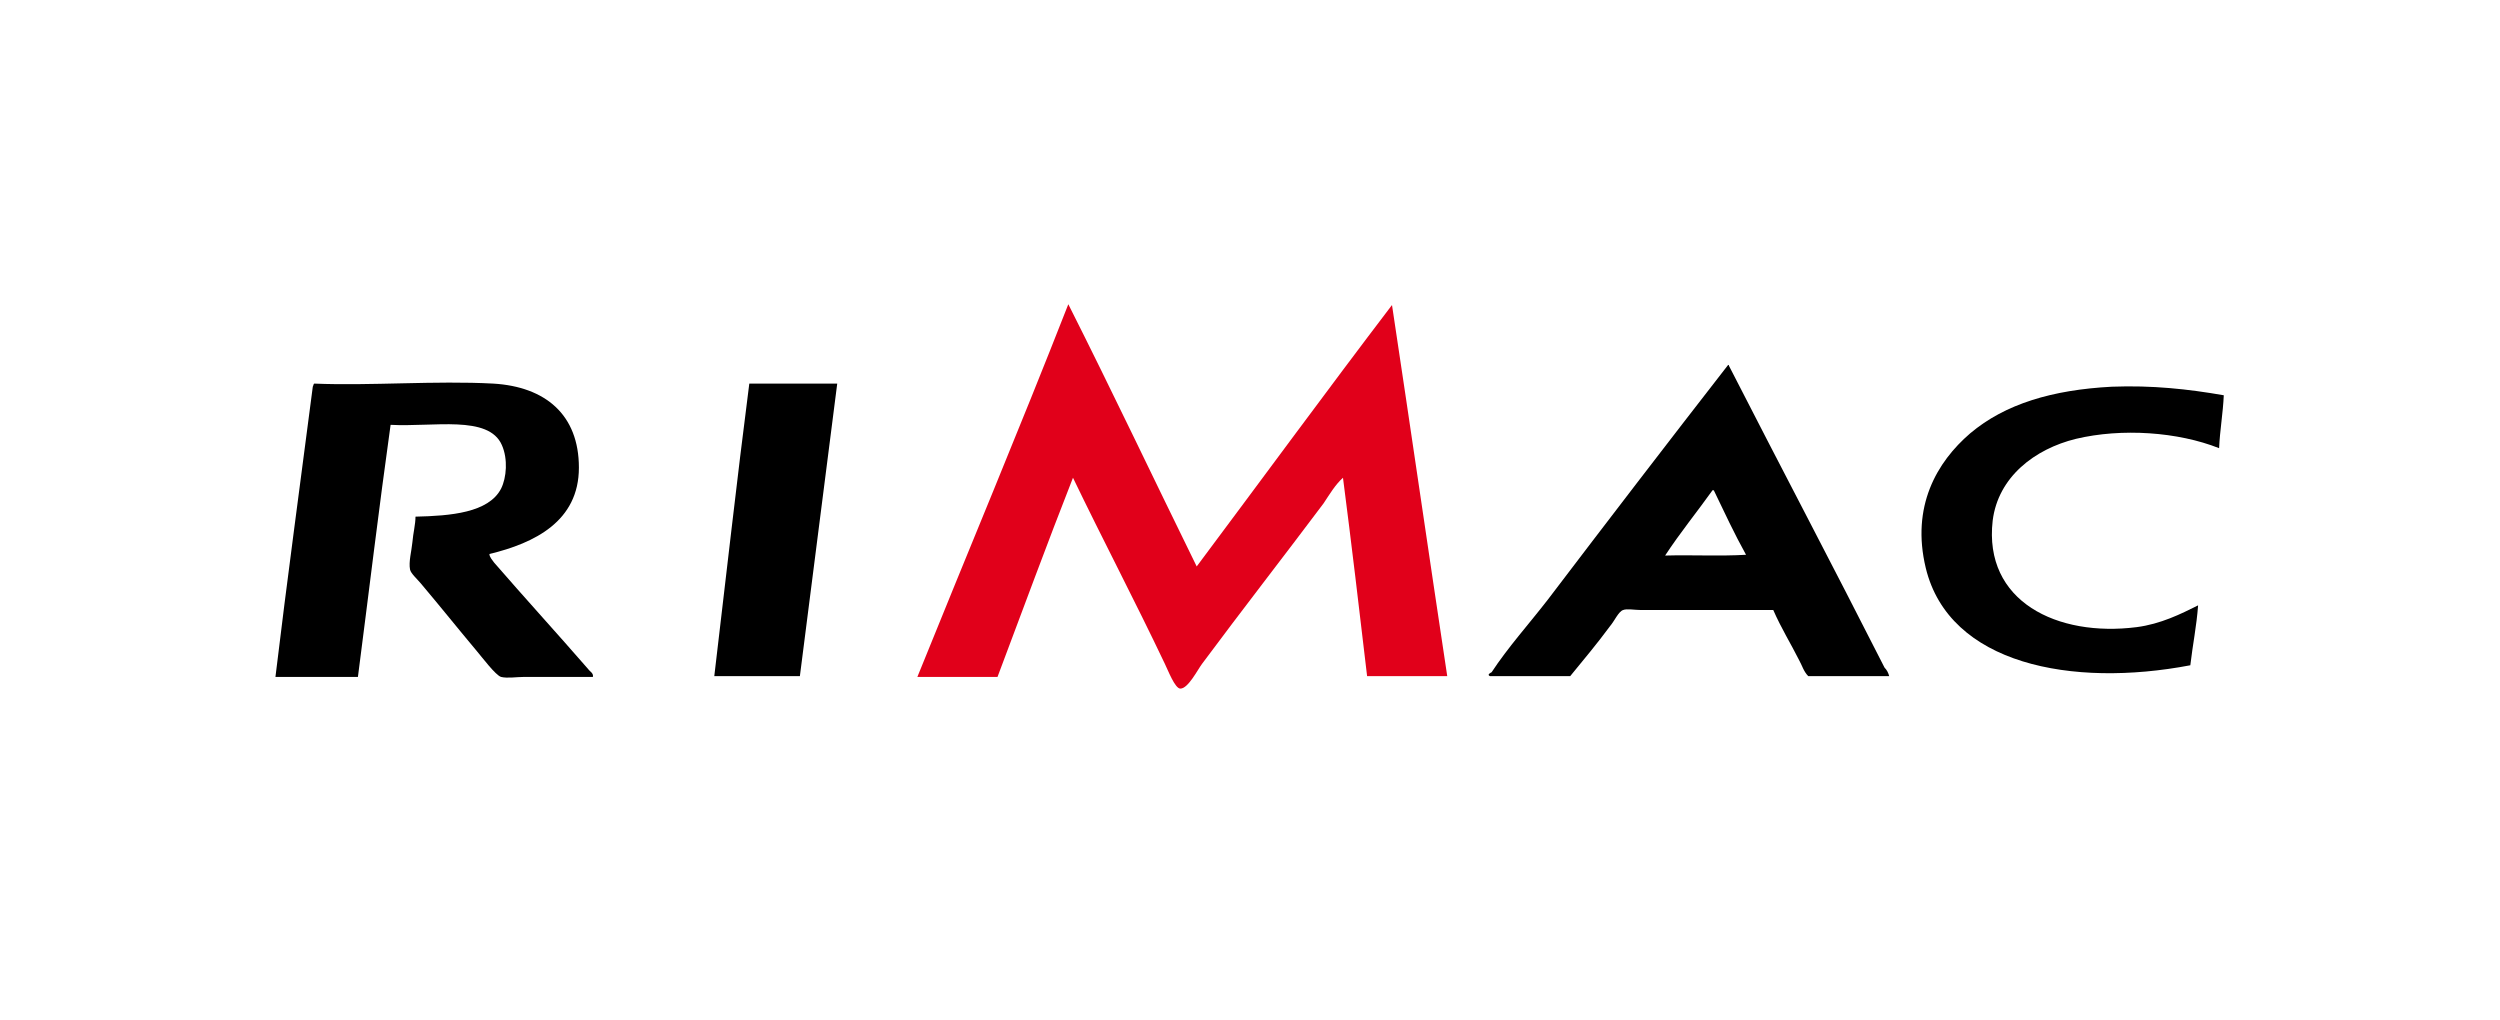
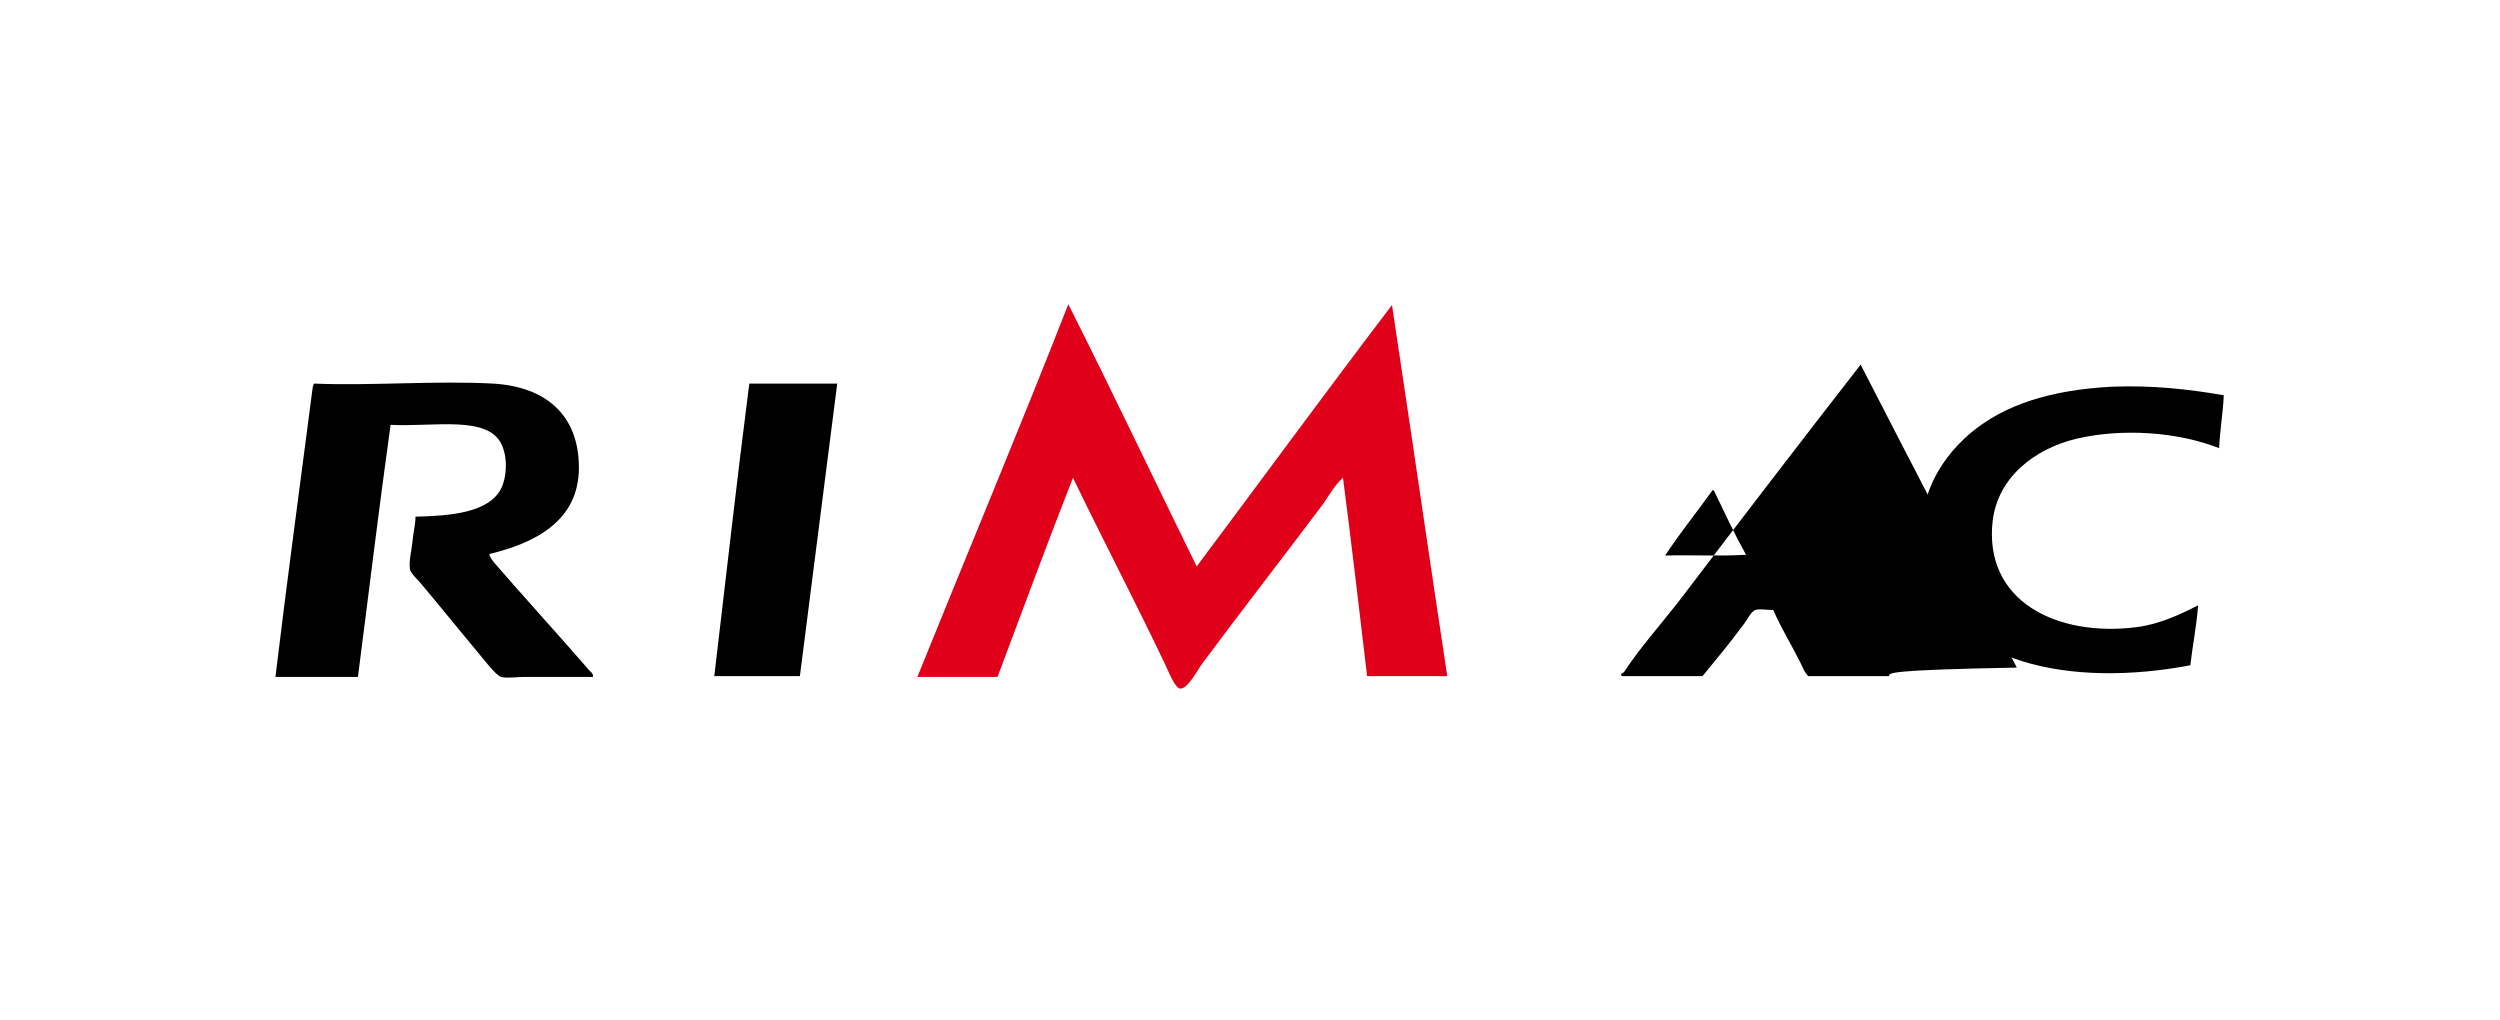
<svg xmlns="http://www.w3.org/2000/svg" xmlns:xlink="http://www.w3.org/1999/xlink" x="0px" y="0px" viewBox="0 0 321.3 131.1" style="enable-background:new 0 0 321.3 131.1;" xml:space="preserve">
  <style type="text/css">
	.st0{fill:#E74321;}
	.st1{fill:#221C40;}
	.st2{fill-rule:evenodd;clip-rule:evenodd;fill:#E40520;}
	.st3{clip-path:url(#SVGID_2_);}
	.st4{clip-path:url(#SVGID_4_);}
	.st5{fill:#FFFFFF;}
	.st6{clip-path:url(#SVGID_8_);fill:url(#SVGID_9_);}
	.st7{clip-path:url(#SVGID_11_);fill:url(#SVGID_12_);}
	.st8{clip-path:url(#SVGID_14_);fill:url(#SVGID_15_);}
	.st9{fill:#00A3D8;}
	.st10{fill-rule:evenodd;clip-rule:evenodd;fill:#E1001A;}
	.st11{fill-rule:evenodd;clip-rule:evenodd;}
</style>
  <g id="Capa_1">
    <image style="overflow:visible;" width="200" height="78" xlink:href="50C5E68F.html" transform="matrix(1 0 0 1 20.421 -108.053)">
	</image>
  </g>
  <g id="Capa_2">
    <g>
      <g>
        <path class="st0" d="M539.7,276.5c14.5,0.2,27.4-0.1,38.4-0.8l3.8-22.2c-60.6,9.7-115.3,9.8-164.3,0.3     c-17.3-3.3-32.9-7.7-46.9-13.2c-10.2-4-18-7.8-23.3-11.5c28.9,22,72.2,36.4,130.2,43.3C497.5,274.8,518.2,276.2,539.7,276.5z" />
      </g>
      <g>
        <path class="st1" d="M588.1,194.9c-0.5-2.1-2.1-3-4.6-3c-4.1,0-6.7,0-7.7,0.1c-2.7,0.1-4.8,0.5-6.4,1l-2.7,4.9l3.8-1.4     c2.9-0.9,5.3-1.2,7.3-1c2.2,0.2,3.4,0.9,3.5,2.1c0,1.2-1,2.4-3.1,3.4c-0.9,0.5-2.1,0.9-3.5,1.1c-1.7,0.2-3,0.4-3.9,0.5     c-3.4,0.5-6.2,1.7-8.4,3.6c-1.1,1-1.9,2.1-2.5,3.3c-0.6,1.4-0.9,2.7-0.5,3.8c0.7,2.9,4.3,4.1,10.7,3.6l3.3-3.8     c-1.1,0.4-2.3,0.5-3.5,0.5c-2.3,0.1-3.5-0.7-3.6-2.2c-0.1-1.6,0.7-2.8,2.2-3.7c0.8-0.4,2.4-1,4.8-1.7c2.2-0.7,4.2-1.2,5.9-1.7     l-2.1,5.6c-1.5,3.8-2.6,6-3.3,6.4h7.3c2.9-7.3,5-12.4,6.2-15.1C588.4,198.7,588.6,196.6,588.1,194.9z" />
        <path class="st1" d="M545.1,191.9h-7c0.5,16.4,0.9,24.5,1.1,24.3c0.1-0.1,1.4-0.2,3.9-0.1c1.2,0.1,2.5,0.1,3.7,0.1l19-24.3h-7     l-13.5,18.9V191.9z" />
        <path class="st1" d="M538.3,188.3l1.8-4.6h-7.3l-1.5,4.6H538.3z" />
        <path class="st1" d="M509,188.3l1.8-4.6h-7.3l-1.5,4.6H509z" />
        <path class="st1" d="M514.7,191.9H511l-2.1,5.1h3.6l-1.1,2.9c-0.8,2.3-1.5,4.1-2.2,5.6c-1.2,3.1-2,5-2.2,5.7     c-0.5,2.1-0.3,3.7,0.9,4.6c0.9,0.7,2.8,0.9,5.7,0.7c1.5-0.2,2.9-0.4,4.2-0.7l2.5-4.6c-1,0.4-2.3,0.8-3.9,1     c-1.1,0.2-1.7-0.6-1.8-2.2c-0.2-1.4,0.1-3.1,0.8-4.9c0.5-1.4,1.2-3.1,2.2-5.4l1.4-2.9h6.5l1.7-5h-6.5l2.2-5.4l-7,1.6L514.7,191.9     z" />
        <path class="st1" d="M495,194.4l0.3-1.7c-0.5-0.1-1.2-0.2-2.2-0.4c-1.7-0.2-3.5-0.3-5.3-0.3c-2.3,0-4.4,0.4-6.1,1.3     c-2.1,1-3.7,2.6-4.7,4.8c-0.8,1.7-0.6,3.5,0.6,5.3c0.6,0.9,2.1,2.4,4.4,4.4c1,0.9,1.1,2,0.5,3.3c-0.7,1.4-2,2.2-3.8,2.3     c-2,0.1-3.7-0.2-5.2-0.9l-1.8-1l-1.1,4.6l2.7,0.7c2,0.5,3.7,0.7,5.1,0.6c2.7-0.2,5-0.7,6.9-1.6c3-1.3,4.7-3.4,5-6.1     c0.3-2.2-0.8-4.3-3.1-6.2c-1.2-1-2-1.7-2.3-2c-0.7-0.8-0.8-1.6-0.6-2.5c0.4-1.8,2-2.7,4.7-2.7c2.4,0,4.1,0.5,5.1,1.6     C494.5,196.8,494.8,195.7,495,194.4z" />
        <path class="st1" d="M500.4,191.9c-0.2,1.3-1.4,4.9-3.4,10.8c-2.3,6.4-4.2,10.9-5.5,13.5h7.3l8.9-24.3H500.4z" />
        <path class="st1" d="M537,191.9h-7.3c-0.2,1.3-1.4,4.9-3.4,10.8c-2.3,6.4-4.2,10.9-5.5,13.5h7.3L537,191.9z" />
        <path class="st1" d="M463.2,191.9c-3.3,0-6.1,0.4-8.2,1.2c-2.8,1.1-5.4,3.1-7.6,6.1c-3.1,4.1-4.4,8-3.8,11.6     c0.7,4.3,4,6.4,9.9,6.4c5.9,0,10.6-2,14.2-5.9c3-3.3,4.6-6.9,4.7-10.9C472.6,194.7,469.5,191.9,463.2,191.9z M456.9,197.3     c1.3-0.6,2.8-0.9,4.6-0.9c1.6,0,2.8,0.4,3.5,1.2c0.7,0.9,1,2.4,0.9,4.4c-0.2,2.5-1.3,4.9-3.2,7.2c-2.3,2.6-4.9,3.9-7.9,3.9     c-2.9,0-4.4-1.5-4.7-4.3c-0.2-2.5,0.5-5,2.3-7.6C453.7,199.3,455.2,198,456.9,197.3z" />
        <path class="st1" d="M425.4,183.7c-0.2,1.4-2.2,7.3-6.1,17.5c-2,5.1-3.8,10.1-5.8,15h7.6c0-0.4,1.2-4,3.6-10.8     c2.7-7.7,4.4-13.1,5.1-16.4l7,0.1c1.8,0,2.9,0.4,3.4,1.2c0.3,0.7,0.3,1.7-0.3,3c-0.7,1.5-1.7,2.7-3.2,3.6     c-1.4,0.9-2.8,1.3-4.2,1.3h-3.8l-0.5,4.3l1.8,0.3c1.5,0.2,3,0.3,4.7,0.3c3.1,0,6.1-1.5,8.7-4.6c2.2-2.4,3.5-4.8,4.2-7.3     c0.5-1.9,0.2-3.6-1-5.2c-1.2-1.7-2.8-2.5-4.9-2.5H425.4z" />
        <path class="st1" d="M362.6,196c1.5-4.2,2.9-8.3,4.3-12.2h-7.7c-2.4,7.4-5.3,15-8.6,22.9c-1.6,3.9-3.1,7.2-4.2,9.6h23.8l2.2-4.9     h-15.7C357.5,209.6,359.5,204.5,362.6,196z" />
        <path class="st1" d="M390.6,191.9c-2.7,0.1-4.9,0.5-6.4,1l-2.7,4.9l3.8-1.4c3-0.9,5.4-1.2,7.3-1c2.3,0.2,3.4,0.9,3.4,2.1     c0.1,1.2-1,2.4-3,3.4c-1,0.5-2.1,0.9-3.6,1.1c-1.7,0.2-3,0.4-3.8,0.5c-3.4,0.5-6.2,1.7-8.5,3.6c-1.1,1-1.9,2.1-2.5,3.3     c-0.7,1.4-0.9,2.7-0.5,3.8c0.7,2.9,4.3,4.1,10.7,3.6l3.3-3.8c-1.2,0.4-2.3,0.5-3.5,0.5c-2.3,0.1-3.5-0.7-3.5-2.2     c-0.1-1.6,0.7-2.8,2.3-3.7c0.7-0.4,2.3-1,4.8-1.7c2.2-0.7,4.2-1.2,6-1.7l-2.1,5.6c-1.5,3.8-2.6,6-3.3,6.4h7.3     c3-7.3,5-12.4,6.2-15.1c1-2.4,1.2-4.5,0.8-6.2c-0.6-2.1-2.1-3-4.6-3C394.2,191.9,391.6,191.9,390.6,191.9z" />
        <path class="st1" d="M523.7,234.1c0.5-1.1,1.1-2.1,1.6-3.1c-1.5-0.2-3.3-0.3-5.3-0.3c-3.2-0.1-6.1,1.4-8.7,4.3     c-1.4,1.6-2,3.3-1.8,5c0.2,1.7,0.9,2.6,2.3,2.6c2.5,0,4.7-0.8,6.3-2.3c-1.2,2.5-2.2,4.1-3,4.7c-0.5,0.4-1.7,0.6-3.4,0.7     c-1.1,0-2.2-0.1-3.1-0.4l-1-0.4l-0.4,1.9l1,0.4c0.8,0.3,1.8,0.4,3,0.4c1.4,0,2.3-0.1,2.8-0.2c1-0.2,2-0.6,3-1.2     c1-0.6,1.9-1.8,2.7-3.4c0.8-2,1.3-3.3,1.6-4C521.8,237.9,522.5,236.3,523.7,234.1z M519,233c0.7,0,1.4,0,2,0.1     c-0.8,2.1-1.6,3.8-2.6,5.3c-0.8,1-1.8,1.6-3.4,1.7c-1.5,0.2-2.3-0.2-2.5-1.1c-0.3-0.8,0-1.7,0.7-2.8c0.6-1,1.5-1.8,2.5-2.5     C516.4,233.3,517.5,233,519,233z" />
        <path class="st1" d="M532.2,230.8h-3.8c-0.9,2.5-2,4.8-3.2,7c-0.9,1.6-1,2.9-0.4,3.7c0.5,0.9,1.6,1.2,3.3,1.2     c1.4,0,2.6-0.4,3.9-1.3c0.6-0.5,1.1-0.9,1.5-1.4l-0.9,2.3l3.4,0.1c0.2-1.9,0.5-3.5,0.9-4.8c0.2-0.8,0.9-2.2,2.1-4.2     c0.6-1,1.1-1.8,1.6-2.7h-3.4l-0.2,1c-0.3,0.9-0.7,2-1.5,3.4c-1.1,2.1-1.8,3.3-2,3.5c-0.9,1.1-2.1,1.7-3.4,1.7     c-1,0-1.6-0.4-1.8-1.1c-0.1-0.6,0-1.5,0.4-2.8c0.3-0.9,1-2.2,2-3.7C531.3,232.1,531.8,231.4,532.2,230.8z" />
        <path class="st1" d="M504.7,230.5c-3.3,0-5.7,1.3-7.6,4c-0.8,1.1-1.2,2.2-1.5,3.4c-0.2,1.2-0.1,2.1,0.3,2.8c0.5,1.1,1.6,1.7,3,2     c1,0.1,2.6,0.1,4.9-0.2l1.8-2.3c-0.9,0.2-1.9,0.3-2.9,0.4c-2,0.2-3.3,0-3.7-0.7c-0.5-0.6-0.5-1.4-0.3-2.3l0.5-1.2l9,0.1     c0.5-1,0.7-2,0.7-3C508.7,231.5,507.3,230.5,504.7,230.5z M501,233.8c1.2-0.9,2.4-1.4,3.4-1.4c1,0,1.6,0.4,1.7,1.4     c0.1,0.4,0,0.9-0.1,1.3l-6.4,0.1L501,233.8z" />
        <path class="st1" d="M495.8,229.7l1.1-2.7c-1.1-0.3-2.4-0.4-3.8-0.3c-2.7,0.1-4.7,1-5.7,2.7c-0.8,1.4-1.1,2.4-0.9,3.3     c0.2,0.7,1,1.6,2.2,2.5c1,0.8,1.5,1.7,1.5,2.7c0,1.2-1,2-3,2.3c-1.2,0.2-2.3,0.1-3.3-0.2l-1.1-0.6l-1.1,2.6l2.2,0.5     c1.7,0.3,3.2,0.3,4.4,0.1c1.5-0.3,2.6-0.9,3.5-1.8c0.9-0.9,1.5-2.1,1.6-3.4c0.2-0.9-0.5-2-2-3.4c-1.4-1.2-1.9-2.3-1.6-3.3     c0.4-1.1,1.4-1.7,3-1.8C494.2,229,495.2,229.2,495.8,229.7z" />
        <path class="st1" d="M572.4,232.7c1,0.1,1.7,0.4,2.3,0.8l1-2.3c-1-0.3-2.2-0.5-3.4-0.5c-2.5-0.1-4.2,0.6-5,2.1     c-0.6,1.1-0.8,2-0.5,2.7c0.2,0.4,0.7,1,1.4,1.7c0.8,0.8,1.2,1.4,1.1,2c-0.1,0.8-0.8,1.3-2.4,1.6c-1,0.2-1.9,0.1-2.7-0.3l-0.9-0.5     l-0.9,2.2l1.9,0.3c1.4,0.2,2.7,0.2,3.7,0c1.2-0.3,2.2-0.7,2.9-1.4c0.8-0.6,1.2-1.5,1.4-2.6c0.1-0.8-0.3-1.6-1.2-2.5     c-0.9-0.9-1.2-1.6-0.9-2.4C570.3,232.9,571.1,232.5,572.4,232.7z" />
        <path class="st1" d="M546.9,230.8h-3.2c-0.1,1.1-0.5,2.4-1.4,3.9c-0.4,0.8-1.1,2.1-2,3.8c-0.9,1.9-1.5,3.1-1.8,3.6h3.8     c0.2-1.2,0.4-2.3,0.7-3.1c0.3-0.9,0.8-1.8,1.4-2.8c0.8-1.4,1.6-2.2,2.3-2.5c0.6-0.3,1.5-0.4,2.4-0.3c0.5,0.1,0.9,0.2,1.2,0.3l1-3     c-0.5,0-1.2,0.1-2,0.3c-1.5,0.3-2.6,1-3.4,2L546.9,230.8z" />
        <path class="st1" d="M555.1,231.2c-1.1,0.5-2.2,1.4-3.6,2.7c-1.7,1.7-2.5,3.6-2.2,5.6c0.3,2.1,1.6,3.2,4.1,3.2     c1.9,0,3.5-0.4,4.9-1.2c1.2-0.8,2.4-2,3.6-3.8c1.1-1.7,1.4-3.4,0.9-4.8c-0.6-1.5-1.8-2.2-3.6-2.2     C557.4,230.7,556.1,230.9,555.1,231.2z M553.8,234.8c0.9-0.9,1.7-1.6,2.4-1.8c0.5-0.2,1.3-0.3,2.4-0.3c0.8,0,1.1,0.5,1.3,1.5     c0.2,1,0,2-0.5,2.9c-1.4,2.4-3,3.6-5,3.6c-1.5,0-2.2-0.8-2.1-2.2C552.3,237.2,552.8,236,553.8,234.8z" />
      </g>
    </g>
    <g>
      <path class="st2" d="M-267.9,39.4c14.6,0,26.5,11.9,26.5,26.5c0,14.6-11.9,26.5-26.5,26.5c-14.6,0-26.5-11.9-26.5-26.5    C-294.4,51.3-282.6,39.4-267.9,39.4L-267.9,39.4z M-267.9,42c-13.2,0-24,10.7-24,24c0,13.2,10.7,24,24,24c13.2,0,24-10.7,24-24    C-243.9,52.7-254.7,42-267.9,42z" />
      <path class="st2" d="M-266.6,71.1v8.1h-2.6v-8.1c-1.2,0-2.9,0-3.5,0l-8.6,0c-0.7,0-1.5-0.1-2.2-0.5c-1.3-0.8-2-2.2-2-3.6    c0-0.2,0-0.4,0-0.5c0.3-1.7,0.9-3.4,1.8-5c0.9-1.6,2.1-3,3.4-4.1c0.9-0.7,2.2-1,3.3-0.8c0.3-1.1,1.1-2,2.1-2.5    c0.2-0.1,0.4-0.2,0.5-0.2c2-0.7,4.1-1.1,6.3-1.1c2.2,0,4.3,0.4,6.3,1.1c1.1,0.5,2.1,1.5,2.6,2.7c1.1-0.3,2.3,0,3.2,0.7    c1.3,1.1,2.7,2.7,3.6,4.3c0.9,1.6,1.5,3.3,1.8,5c0,0.1,0,0.3,0,0.5c0.1,1.4-0.6,2.8-2,3.6c-0.7,0.4-1.4,0.6-2.2,0.5l-8.6,0    C-263.8,71.1-265.4,71.1-266.6,71.1L-266.6,71.1z M-257.4,59.3c-0.4-0.3-1-0.4-1.5-0.1c-0.2,0.1-0.4,0.4-0.5,0.6l-4.4,7.6    c-0.1,0.2-0.1,0.5,0,0.7c0.1,0.2,0.4,0.3,0.6,0.3l8.8,0c0.3,0,0.5,0,0.8-0.2c0.5-0.3,0.7-0.8,0.7-1.3c0,0,0-0.1,0-0.1    c-0.3-1.4-0.8-2.8-1.5-4.2C-255.3,61.4-256.3,60.3-257.4,59.3C-257.4,59.3-257.4,59.3-257.4,59.3L-257.4,59.3z M-278.4,59.3    C-278.4,59.3-278.4,59.3-278.4,59.3c-1.2,1-2.1,2.1-2.9,3.4c-0.8,1.3-1.3,2.7-1.5,4.2c0,0.1,0,0.1,0,0.1c0,0.5,0.2,1,0.7,1.3    c0.2,0.1,0.5,0.2,0.8,0.2l8.8,0c0.2,0,0.5-0.1,0.6-0.3c0.1-0.2,0.1-0.5,0-0.7l-4.4-7.6c-0.1-0.2-0.3-0.5-0.5-0.6    C-277.4,58.9-278,59-278.4,59.3L-278.4,59.3z M-262.5,56.2C-262.5,56.2-262.5,56.2-262.5,56.2c-1.7-0.6-3.6-1-5.5-1    c-1.9,0-3.7,0.3-5.4,0.9c-0.1,0-0.1,0-0.1,0.1c-0.6,0.3-0.9,0.8-0.9,1.5c0,0.3,0.1,0.7,0.3,0.9l5.4,9.3c0.1,0.3,0.4,0.5,0.7,0.5    c0.3,0,0.6-0.2,0.7-0.4l5.4-9.3c0.2-0.3,0.3-0.6,0.3-1C-261.5,57.1-261.9,56.5-262.5,56.2z" />
      <polygon class="st2" points="-218.4,52.1 -211.9,65.3 -205.4,52.1 -195.6,52.1 -195.6,78.6 -205.4,78.6 -205.4,65.3 -211.9,78.6     -218.4,65.3 -218.4,78.6 -228.2,78.6 -228.2,52.1   " />
      <path class="st2" d="M-176.2,56l-4,13.8h7.9L-176.2,56L-176.2,56z M-192.5,78.6l7.6-26.5h17.3l7.6,26.5h-9.8l-1.2-4.4h-10.4    l-1.2,4.4H-192.5z" />
      <path class="st2" d="M-144.8,55.1c2.2,0,4.4,1.2,4.4,3.6c0,2.4-1.9,4.3-4.4,4.3h-2.1v-7.9H-144.8L-144.8,55.1z M-138.5,52.1h-18.3    v26.5h9.8v-11h8.5c4.3,0,7.7-3.5,7.7-7.7C-130.8,55.5-134.3,52.1-138.5,52.1z" />
      <polygon class="st2" points="-127.4,52.1 -101.4,52.1 -101.4,56.4 -117.6,56.4 -117.6,63.1 -101.4,63.1 -101.4,67.5 -117.6,67.5     -117.6,78.6 -127.4,78.6   " />
      <polygon class="st2" points="-58.5,74.2 -42.2,74.2 -42.2,78.6 -68.3,78.6 -68.3,52.1 -42.2,52.1 -42.2,56.4 -58.5,56.4     -58.5,63.1 -42.2,63.1 -42.2,67.5 -58.5,67.5   " />
      <path class="st2" d="M-85.9,55.1c2.2,0,4.4,1.2,4.4,3.6c0,2.4-1.9,4.3-4.4,4.3H-88v-7.9H-85.9L-85.9,55.1z M-71.9,71.7v0.2    C-71.9,71.9-71.9,71.8-71.9,71.7L-71.9,71.7z M-71.9,71.9c0-0.1,0-0.1,0-0.2c-0.1-3.6-3-6.4-6.6-6.4c3.7,0,6.6-3,6.6-6.6    c0-3.7-3-6.6-6.6-6.6h-8.5H-98v13.3v13.3l10,0v-11h2.1c2.4,0,4.4,1.9,4.4,4.3c0,0.1,0,0.1,0,0.2v6.4h3h6.6V71.9z" />
    </g>
  </g>
  <g id="Capa_3">
    <g>
      <g>
        <defs>
          <path id="SVGID_1_" d="M320.2-95.6c-0.1,0.1-0.2,0.1-0.2,0.2c-0.1,0.1-0.2,0.1-0.2,0.2h0c-3.4,2.7-5.6,6.7-5.6,11.2      c0,4.3,2,8.1,5.1,10.8h0c3.3,2.9,7.3,5,11.7,6c-2.1-0.7-3.6-2.6-3.8-4.8l0,0c-0.2-1.3-0.3-2.5-0.3-3.8c0-6,1.9-11.8,5.6-16.6      l0,0c0,0,0,0,0-0.1c0,0,0,0,0.1-0.1l0.1-0.1v0c2.9-3.6,7.1-5.7,11.8-5.7c2.8,0,5.4,0.8,7.7,2.1c-4.4-3-9.7-4.8-15.5-4.8      C330.5-101.1,324.8-99,320.2-95.6" />
        </defs>
        <clipPath id="SVGID_2_">
          <use xlink:href="#SVGID_1_" style="overflow:visible;" />
        </clipPath>
        <g class="st3">
          <g>
            <defs>
              <rect id="SVGID_3_" x="314.2" y="-101.1" width="38" height="33.9" />
            </defs>
            <clipPath id="SVGID_4_">
              <use xlink:href="#SVGID_3_" style="overflow:visible;" />
            </clipPath>
            <g class="st4">
              <defs>
                <rect id="SVGID_5_" x="314.2" y="-101.1" width="38" height="33.9" />
              </defs>
              <clipPath id="SVGID_6_">
                <use xlink:href="#SVGID_5_" style="overflow:visible;" />
              </clipPath>
              <g style="clip-path:url(#SVGID_6_);">
                <image style="overflow:visible;" width="159" height="142" xlink:href="50C5E68D.html" transform="matrix(0.24 0 0 0.24 314.088 -101.24)">
							</image>
              </g>
            </g>
          </g>
        </g>
      </g>
      <g>
        <path class="st5" d="M344.5-98.5c-4.6,0-8.9,2.1-11.8,5.7v0l-0.1,0.1c0,0,0,0-0.1,0.1c0,0,0,0,0,0.1l0,0     c-3.6,4.8-5.6,10.6-5.6,16.6c0,1.2,0.1,2.5,0.3,3.8l0,0c0.2,2.5,2,4.5,4.4,5l0,0c1.9,0.4,3.7,0.6,5.6,0.6c5.1,0,10-1.4,14.3-4     l0,0c4.8-2.6,7.8-7.6,7.8-13.1C359.5-91.8,352.8-98.5,344.5-98.5" />
      </g>
      <g>
        <defs>
          <path id="SVGID_7_" d="M352.2-96.3C352.2-96.3,352.2-96.3,352.2-96.3C352.2-96.3,352.2-96.3,352.2-96.3 M332.8-92.7L332.8-92.7      c0,0-0.8,1-0.8,1.1c2.4-2.6,6.3-3.7,9.8-3.7c6.9,0,14.6,6,14.6,14.7c0,2.7-0.5,7.5-4.6,10.2c4.9-2.6,7.7-7.9,7.7-13      c0-5.4-2.9-10.2-7.2-12.8c0,0,0,0,0,0c-2.2-1.4-4.9-2.1-7.7-2.1C339.9-98.5,335.6-96.4,332.8-92.7" />
        </defs>
        <clipPath id="SVGID_8_">
          <use xlink:href="#SVGID_7_" style="overflow:visible;" />
        </clipPath>
        <radialGradient id="SVGID_9_" cx="-92.884" cy="467.755" r="0.79" gradientTransform="matrix(18.761 0 0 -18.761 2088.55 8690.005)" gradientUnits="userSpaceOnUse">
          <stop offset="0" style="stop-color:#F36C21" />
          <stop offset="0.681" style="stop-color:#F36C21" />
          <stop offset="0.734" style="stop-color:#EF6A20" />
          <stop offset="0.788" style="stop-color:#E2641D" />
          <stop offset="0.844" style="stop-color:#CD5918" />
          <stop offset="0.9" style="stop-color:#B04B11" />
          <stop offset="0.957" style="stop-color:#8B3808" />
          <stop offset="1" style="stop-color:#692700" />
        </radialGradient>
        <rect x="332" y="-98.5" class="st6" width="27.5" height="28" />
      </g>
      <g>
        <defs>
          <path id="SVGID_10_" d="M319.9-95.3C319.9-95.3,320-95.4,319.9-95.3C320-95.4,320-95.4,319.9-95.3c0.1-0.1,0.1-0.1,0.1-0.1v0      C320-95.4,319.9-95.3,319.9-95.3" />
        </defs>
        <clipPath id="SVGID_11_">
          <use xlink:href="#SVGID_10_" style="overflow:visible;" />
        </clipPath>
        <radialGradient id="SVGID_12_" cx="-97.99" cy="473.05" r="0.746" gradientTransform="matrix(48.192 0 0 -48.192 5065.2 22715.174)" gradientUnits="userSpaceOnUse">
          <stop offset="0" style="stop-color:#088AC4" />
          <stop offset="0.456" style="stop-color:#088AC4" />
          <stop offset="0.539" style="stop-color:#0885BE" />
          <stop offset="0.653" style="stop-color:#0778AC" />
          <stop offset="0.784" style="stop-color:#076390" />
          <stop offset="0.926" style="stop-color:#064568" />
          <stop offset="1" style="stop-color:#053451" />
        </radialGradient>
-         <rect x="319.9" y="-95.4" class="st7" width="0.1" height="0.1" />
      </g>
      <g>
        <defs>
          <path id="SVGID_13_" d="M319.8-95.2c-6.4,5-10.5,12.9-10.5,21.6c0,15.2,12.3,27.5,27.5,27.5c15.2,0,27.5-12.3,27.5-27.5      c0-8.3-3.6-15.7-9.4-20.7c2.8,2.7,4.6,6.5,4.6,10.7c0,0.3,0,0.7,0,1c0,0.1,0,0.2,0,0.3c0,0.2,0,0.4-0.1,0.6c0,0.1,0,0.3-0.1,0.4      c0,0.2-0.1,0.4-0.1,0.6c0,0.1-0.1,0.3-0.1,0.4c0,0.2-0.1,0.4-0.1,0.5c0,0.1-0.1,0.3-0.1,0.4c-0.1,0.2-0.1,0.3-0.2,0.5      c0,0.1-0.1,0.3-0.1,0.4c-0.1,0.2-0.1,0.3-0.2,0.5c-0.1,0.1-0.1,0.3-0.2,0.4c-0.1,0.2-0.1,0.3-0.2,0.5c-0.1,0.1-0.1,0.3-0.2,0.4      c-0.1,0.1-0.2,0.3-0.2,0.4c-0.1,0.1-0.2,0.3-0.2,0.4c-0.1,0.1-0.2,0.3-0.3,0.4c-0.1,0.1-0.2,0.3-0.3,0.4      c-0.1,0.1-0.2,0.3-0.3,0.4c-0.1,0.1-0.2,0.2-0.3,0.4c-0.1,0.1-0.2,0.2-0.3,0.4c-0.1,0.1-0.2,0.2-0.3,0.4      c-0.1,0.1-0.2,0.2-0.3,0.3c-0.1,0.1-0.2,0.2-0.3,0.3c-0.1,0.1-0.2,0.2-0.4,0.3c-0.1,0.1-0.2,0.2-0.4,0.3      c-0.1,0.1-0.3,0.2-0.4,0.3c-0.1,0.1-0.2,0.2-0.4,0.3c-0.3,0.2-0.5,0.4-0.8,0.5c-0.3,0.2-0.6,0.4-0.9,0.5l0,0      c-4.3,2.6-9.3,4-14.3,4c-1.9,0-3.8-0.2-5.6-0.6l0,0c-0.2,0-0.4-0.1-0.6-0.2c0,0,0,0,0,0c-0.3-0.1-0.6-0.1-0.8-0.2      c-0.1,0-0.2-0.1-0.3-0.1c-0.2-0.1-0.5-0.1-0.7-0.2c-0.1,0-0.3-0.1-0.4-0.1c-0.2-0.1-0.4-0.1-0.7-0.2c-0.1,0-0.2-0.1-0.3-0.1      c-0.3-0.1-0.6-0.2-0.9-0.3c-0.1-0.1-0.3-0.1-0.4-0.2c-0.2-0.1-0.4-0.2-0.6-0.2c-0.1-0.1-0.3-0.1-0.4-0.2      c-0.2-0.1-0.5-0.2-0.7-0.3c-0.2-0.1-0.3-0.2-0.5-0.2c-0.2-0.1-0.4-0.2-0.5-0.3c-0.1-0.1-0.3-0.2-0.4-0.2      c-0.2-0.1-0.3-0.2-0.5-0.3c-0.1-0.1-0.3-0.2-0.4-0.2c-0.2-0.2-0.5-0.3-0.7-0.5c-0.1-0.1-0.3-0.2-0.4-0.3      c-0.1-0.1-0.3-0.2-0.4-0.3c-0.1-0.1-0.3-0.2-0.4-0.3c-0.2-0.1-0.3-0.2-0.5-0.4c-0.1-0.1-0.2-0.2-0.3-0.2h0      c-0.2-0.2-0.4-0.3-0.6-0.5h0c0,0,0,0,0,0c-0.1-0.1-0.2-0.2-0.3-0.3c-0.1-0.1-0.2-0.2-0.3-0.3c-0.1-0.1-0.2-0.2-0.3-0.3      c-0.1-0.1-0.2-0.2-0.3-0.3c-0.1-0.1-0.2-0.2-0.3-0.3c-0.1-0.1-0.2-0.2-0.3-0.3c-0.1-0.1-0.2-0.2-0.3-0.3      c-0.1-0.1-0.2-0.2-0.2-0.3c-0.1-0.1-0.2-0.2-0.2-0.3c-0.1-0.1-0.2-0.2-0.2-0.3c-0.1-0.1-0.1-0.2-0.2-0.3      c-0.1-0.1-0.1-0.2-0.2-0.3c-0.1-0.1-0.1-0.2-0.2-0.3c-0.1-0.1-0.1-0.2-0.2-0.3c-0.1-0.1-0.1-0.2-0.2-0.3      c-0.1-0.1-0.1-0.2-0.2-0.4c-0.1-0.1-0.1-0.2-0.2-0.3c-0.1-0.1-0.1-0.3-0.2-0.4c0-0.1-0.1-0.2-0.1-0.4c0-0.1-0.1-0.3-0.1-0.4      c0-0.1-0.1-0.2-0.1-0.4c0-0.1-0.1-0.3-0.1-0.4c0-0.1-0.1-0.2-0.1-0.4c0-0.1-0.1-0.3-0.1-0.4c0-0.1,0-0.2-0.1-0.3      c0-0.2,0-0.3-0.1-0.5c0-0.1,0-0.2,0-0.3c0-0.2,0-0.4,0-0.5c0-0.1,0-0.2,0-0.3c0-0.3,0-0.5,0-0.8c0-0.3,0-0.6,0-0.8      c0-0.1,0-0.2,0-0.3c0-0.2,0-0.4,0-0.5c0-0.1,0-0.2,0.1-0.4c0-0.2,0-0.3,0.1-0.5c0-0.1,0.1-0.3,0.1-0.4c0-0.1,0.1-0.3,0.1-0.4      c0-0.1,0.1-0.3,0.1-0.4c0-0.1,0.1-0.3,0.1-0.4c0-0.1,0.1-0.3,0.1-0.4c0-0.1,0.1-0.2,0.1-0.3c0.1-0.1,0.1-0.3,0.2-0.4      c0-0.1,0.1-0.2,0.1-0.3c0.1-0.1,0.1-0.3,0.2-0.4c0-0.1,0.1-0.2,0.1-0.3c0.1-0.1,0.2-0.3,0.2-0.4c0-0.1,0.1-0.2,0.1-0.3      c0.1-0.1,0.2-0.3,0.3-0.4c0.1-0.1,0.1-0.2,0.2-0.2c0.1-0.1,0.2-0.3,0.3-0.4c0.1-0.1,0.1-0.2,0.2-0.2c0.1-0.1,0.2-0.3,0.3-0.4      c0.1-0.1,0.1-0.1,0.2-0.2c0.1-0.1,0.2-0.3,0.4-0.4c0.1-0.1,0.1-0.1,0.2-0.2c0.1-0.1,0.3-0.3,0.4-0.4c0.1-0.1,0.1-0.1,0.2-0.2      c0.1-0.1,0.3-0.3,0.4-0.4c0.1-0.1,0.1-0.1,0.2-0.2c0.1-0.1,0.3-0.2,0.4-0.4C319.7-95.1,319.7-95.2,319.8-95.2L319.8-95.2z" />
        </defs>
        <clipPath id="SVGID_14_">
          <use xlink:href="#SVGID_13_" style="overflow:visible;" />
        </clipPath>
        <radialGradient id="SVGID_15_" cx="-97.942" cy="473.1" r="0.79" gradientTransform="matrix(48.39 0 0 -48.39 5084.753 22810.008)" gradientUnits="userSpaceOnUse">
          <stop offset="0" style="stop-color:#007DB4" />
          <stop offset="0.456" style="stop-color:#007DB4" />
          <stop offset="0.593" style="stop-color:#007BB1" />
          <stop offset="0.697" style="stop-color:#0073A7" />
          <stop offset="0.79" style="stop-color:#006797" />
          <stop offset="0.877" style="stop-color:#005680" />
          <stop offset="0.96" style="stop-color:#004062" />
          <stop offset="1" style="stop-color:#003351" />
        </radialGradient>
        <rect x="309.2" y="-95.2" class="st8" width="55.1" height="49.2" />
      </g>
      <path class="st9" d="M387.9-65.6c-0.8-0.4-1.3-0.8-1.7-1.1v-12.4c0-0.7,0.3-1.4,1-2c0.6-0.6,1.8-0.9,3.4-0.9c1.1,0,2,0.2,2.8,0.6    c0.8,0.4,1.4,1,1.8,1.7c0.4,0.7,0.8,1.6,1,2.6c0.2,1,0.3,2.1,0.3,3.3c0,2.8-0.5,5-1.4,6.6c-0.9,1.6-2.4,2.3-4.4,2.3    C389.7-65,388.7-65.2,387.9-65.6 M388.8-87c-1.3,0.8-2.3,1.5-2.9,2.3c-0.2-1-0.8-1.7-1.7-2.2c-0.9-0.4-2-0.6-3.3-0.6    c-0.4,0-0.8,0-1.1,0c-0.3,0-0.6,0-0.8,0.1c-0.3,0-0.5,0.1-0.7,0.1v40.5c0,0,8,0.9,8-4.1v-10.6c0.1,0.1,0.3,0.3,0.6,0.6    c0.3,0.3,0.8,0.6,1.3,0.9c0.6,0.3,1.3,0.6,2.1,0.8c0.8,0.3,1.8,0.4,2.9,0.4c1.4,0,2.7-0.2,4.1-0.7c1.4-0.5,2.6-1.3,3.7-2.4    c1.1-1.1,2-2.7,2.7-4.7c0.7-2,1.1-4.5,1.1-7.5c0-2.6-0.3-4.8-0.9-6.6c-0.6-1.8-1.4-3.2-2.4-4.3c-1-1.1-2.2-1.9-3.5-2.4    c-1.3-0.5-2.7-0.7-4.1-0.7C391.8-88.1,390.2-87.8,388.8-87" />
      <path class="st9" d="M416.3-65.3c-0.6-0.8-0.9-1.7-0.9-2.8c0-1,0.2-1.8,0.7-2.4c0.5-0.6,1.1-1.1,1.8-1.5c0.7-0.4,1.6-0.7,2.5-0.8    c1-0.2,1.9-0.3,2.9-0.4c0.3,0,0.5-0.1,0.8-0.1h0.8v6c0,0.3-0.1,0.7-0.4,1c-0.3,0.4-0.7,0.7-1.2,1c-0.5,0.3-1.1,0.6-1.8,0.8    c-0.7,0.2-1.4,0.3-2.1,0.3C417.9-64.1,416.9-64.5,416.3-65.3 M416.6-87.8c-1.4,0.3-2.6,0.6-3.6,1c-1.1,0.4-1.9,0.9-2.5,1.4    c-0.6,0.5-0.9,1-0.9,1.6c0,0.4,0.2,1,0.5,1.8c0.3,0.8,1.2,1.8,2.1,1.4c1.4-0.7,0.9-0.5,2.4-1c1.7-0.6,3.4-0.9,5.1-0.9    c1.8,0,3.1,0.3,3.9,1c0.8,0.6,1.2,1.7,1.2,3.2v1.1h-1.3c-0.4,0-0.9,0-1.4,0.1c-1.4,0.1-2.9,0.3-4.6,0.5c-1.7,0.3-3.2,0.8-4.7,1.5    c-1.4,0.7-2.6,1.7-3.6,2.9c-1,1.2-1.4,2.9-1.4,4.8c0,1.6,0.3,3,0.8,4.1c0.5,1.1,1.2,2,2.1,2.7c0.9,0.7,1.8,1.1,2.9,1.4    c1.1,0.3,2.1,0.4,3.2,0.4c2,0,3.8-0.3,5.2-0.9c1.4-0.6,2.5-1.4,3.4-2.3c0.2,1,0.7,1.8,1.4,2.3c0.7,0.6,1.8,0.8,3.2,0.8    c0.7,0,1.3-0.1,1.9-0.2c0.6-0.1,1.3-0.3,2-0.6c-0.9-1.4-1.3-3.7-1.3-6.7v-11c0-1.8-0.2-3.4-0.6-4.7c-0.4-1.3-1-2.5-2-3.4    c-0.9-0.9-2.1-1.6-3.6-2c-1.5-0.4-3.3-0.6-5.4-0.6C419.4-88.1,418-88,416.6-87.8" />
-       <path class="st9" d="M445.7-87.5c-1.6,0.4-3.2,1.2-4.6,2.3c-1.4,1.1-2.7,2.6-3.6,4.5c-1,1.9-1.5,4.3-1.5,7.3    c0,3.1,0.5,5.7,1.4,7.6c0.9,1.9,2.1,3.4,3.5,4.5c1.4,1.1,2.9,1.8,4.6,2.2c1.6,0.4,3.2,0.6,4.6,0.6c2.1,0,3.8-0.2,5.2-0.7    c1.4-0.5,2.4-1,3.2-1.5c0.5-0.4,0.8-0.8,1-1.1c0.2-0.4,0.2-0.8,0.2-1.1c0-0.6-0.2-1.4-0.7-2.3c-0.5-0.9-0.9-1.6-1.3-2.1    c-0.2,0.2-0.5,0.5-0.9,0.8c-0.4,0.3-0.9,0.6-1.4,0.9c-0.5,0.3-1.2,0.5-1.9,0.7c-0.7,0.2-1.5,0.3-2.3,0.3c-1.3,0-2.4-0.2-3.3-0.7    c-0.9-0.5-1.6-1.1-2.2-1.9c-0.6-0.8-1-1.8-1.2-2.9c-0.2-1.1-0.4-2.3-0.4-3.5c0-2.5,0.5-4.5,1.6-6.1c1.1-1.6,2.9-2.4,5.5-2.4    c1.5,0,2.8,0.3,4,1c1.2,0.7,2.1,1.3,2.8,2c0.5-0.7,1-1.4,1.3-2.2c0.4-0.8,0.5-1.5,0.5-2c0-0.6-0.1-1.1-0.4-1.5    c-0.3-0.4-0.8-0.9-1.6-1.3c-0.9-0.6-2-1.1-3.4-1.4c-1.4-0.4-2.9-0.5-4.5-0.5C448.7-88.1,447.3-87.9,445.7-87.5" />
      <path class="st9" d="M464.2-87.5c-0.6,0.1-0.9,0.1-0.9,0.1v23.4c0,1,0.1,1.8,0.4,2.4c0.3,0.6,0.6,1.1,1.1,1.5    c0.4,0.4,1,0.6,1.6,0.8c0.6,0.1,1.3,0.2,2.1,0.2c0.6,0,1.2,0,1.8-0.1c0.5,0,0.9-0.1,1.1-0.2v-23.7c0-1-0.2-1.8-0.5-2.4    c-0.3-0.6-0.7-1.1-1.2-1.4c-0.5-0.3-1.1-0.6-1.7-0.7c-0.6-0.1-1.2-0.2-1.9-0.2C465.4-87.5,464.8-87.5,464.2-87.5" />
      <path class="st9" d="M481.8-99.4c-2.2,1.4-3.6,3.5-4.1,6.2c-0.2,1.2-0.4,2.6-0.4,4.2v29.9c0,0,8,0.6,8-4.6v-17.6h2    c6.8,0,7.2-5.1,7.2-5.1v22.6c0,1,0.2,1.8,0.5,2.4c0.3,0.6,0.7,1.1,1.2,1.5c0.5,0.4,1.1,0.6,1.7,0.8c0.6,0.1,1.2,0.2,1.9,0.2    c0.6,0,1.2,0,1.8-0.1c0.6-0.1,0.9-0.1,0.9-0.1v-28.2h-17.1v-1.9c0-2.3,0.5-3.9,1.5-4.7c1-0.8,2.4-1.3,4.3-1.3    c1.6,0,3.1,0.3,4.5,0.8c1.3,0.5,2.4,1.1,3,1.8c0.5-0.6,1-1.3,1.4-2.2c0.4-0.8,0.6-1.6,0.6-2.2c0-1.1-0.7-2-2.1-2.8    c-1-0.6-2.3-1-3.7-1.2c-1.5-0.3-3-0.4-4.5-0.4C486.8-101.6,484-100.9,481.8-99.4" />
      <path class="st9" d="M516.2-87.5c-1.6,0.4-3.2,1.2-4.6,2.3c-1.4,1.1-2.7,2.6-3.6,4.5c-1,1.9-1.5,4.3-1.5,7.3    c0,3.1,0.5,5.7,1.4,7.6c0.9,1.9,2.1,3.4,3.5,4.5c1.4,1.1,2.9,1.8,4.6,2.2c1.6,0.4,3.2,0.6,4.6,0.6c2.1,0,3.8-0.2,5.2-0.7    c1.4-0.5,2.4-1,3.2-1.5c0.5-0.4,0.8-0.8,1-1.1c0.2-0.4,0.2-0.8,0.2-1.1c0-0.6-0.2-1.4-0.7-2.3c-0.4-0.9-0.9-1.6-1.3-2.1    c-0.2,0.2-0.5,0.5-0.9,0.8c-0.4,0.3-0.9,0.6-1.4,0.9c-0.5,0.3-1.2,0.5-1.9,0.7c-0.7,0.2-1.5,0.3-2.3,0.3c-1.3,0-2.4-0.2-3.3-0.7    c-0.9-0.5-1.6-1.1-2.2-1.9c-0.6-0.8-1-1.8-1.2-2.9c-0.2-1.1-0.4-2.3-0.4-3.5c0-2.5,0.6-4.5,1.6-6.1c1.1-1.6,2.9-2.4,5.5-2.4    c1.5,0,2.8,0.3,4,1c1.2,0.7,2.1,1.3,2.8,2c0.5-0.7,1-1.4,1.3-2.2c0.4-0.8,0.5-1.5,0.5-2c0-0.6-0.1-1.1-0.4-1.5    c-0.3-0.4-0.8-0.9-1.5-1.3c-0.9-0.6-2-1.1-3.4-1.4c-1.4-0.4-2.8-0.5-4.5-0.5C519.3-88.1,517.8-87.9,516.2-87.5" />
      <path class="st9" d="M543.6-65.5c-0.8-0.5-1.4-1.2-1.8-2c-0.4-0.8-0.7-1.8-0.9-2.8c-0.2-1.1-0.3-2.1-0.3-3.2    c0-1.1,0.1-2.1,0.3-3.1c0.2-1,0.5-1.9,1-2.7c0.4-0.8,1.1-1.5,1.8-2c0.8-0.5,1.7-0.8,2.8-0.8c1.1,0,2.1,0.2,2.8,0.7    c0.7,0.5,1.3,1.1,1.8,1.9c0.4,0.8,0.7,1.7,0.9,2.7c0.2,1,0.2,2.1,0.2,3.1c0,1.1-0.1,2.2-0.2,3.2c-0.2,1.1-0.5,2-0.9,2.8    c-0.4,0.8-1,1.5-1.8,2c-0.8,0.5-1.7,0.8-2.9,0.8C545.3-64.7,544.4-65,543.6-65.5 M540.5-87c-1.8,0.8-3.2,1.8-4.4,3.2    c-1.1,1.3-2,2.9-2.6,4.7c-0.6,1.8-0.9,3.7-0.9,5.6c0,2,0.3,3.8,0.8,5.6c0.5,1.8,1.3,3.3,2.4,4.7c1.1,1.3,2.5,2.4,4.2,3.2    c1.7,0.8,3.8,1.2,6.3,1.2c2.5,0,4.6-0.4,6.4-1.2c1.8-0.8,3.2-1.9,4.3-3.3c1.1-1.4,1.9-2.9,2.4-4.7c0.5-1.8,0.7-3.7,0.7-5.6    c0-2-0.2-3.8-0.7-5.6c-0.5-1.8-1.3-3.3-2.3-4.6c-1.1-1.3-2.5-2.4-4.2-3.2c-1.7-0.8-3.8-1.2-6.3-1.2    C544.3-88.1,542.3-87.7,540.5-87" />
      <path class="st9" d="M468.9-100.9c-1.4,0-2.7,0.6-3.5,1.7v0l0,0c0,0,0,0,0,0c0,0,0,0,0,0l0,0c-1.1,1.5-1.7,3.2-1.7,5    c0,0.4,0,0.8,0.1,1.1l0,0c0.1,0.7,0.6,1.4,1.3,1.5l0,0c0.6,0.1,1.1,0.2,1.7,0.2c1.5,0,3-0.4,4.3-1.2l0,0c1.4-0.8,2.3-2.3,2.3-3.9    C473.4-98.9,471.4-100.9,468.9-100.9" />
    </g>
  </g>
  <g id="Capa_4">
    <g>
      <path class="st10" d="M137.3,39.1c5.6,11.1,11,22.5,16.5,33.7c8.3-11.1,16.8-22.7,25.1-33.6c2.4,15.9,4.7,31.8,7.1,47.7    c-3.4,0-6.9,0-10.3,0c-1-8.5-2-17-3.1-25.5c-1,0.9-1.7,2.1-2.5,3.3c-5.1,6.8-10.4,13.6-15.6,20.6c-0.6,0.8-1.8,3.2-2.8,3.2    c-0.7,0-1.6-2.4-2-3.2c-3.8-8-8-16-11.8-23.9c-3.3,8.4-6.5,17.1-9.7,25.6c-3.4,0-6.9,0-10.3,0C124.4,70.9,131,55.2,137.3,39.1z" />
-       <path class="st11" d="M242.8,86.9c-3.5,0-6.9,0-10.4,0c-0.6-0.6-0.8-1.4-1.2-2.1c-1-2-2.3-4.1-3.3-6.4c-5.5,0-11.2,0-17,0    c-0.8,0-1.8-0.2-2.3,0c-0.6,0.2-1.1,1.4-1.7,2.1c-1.7,2.3-3.3,4.2-5.1,6.4c-3.4,0-6.9,0-10.3,0c-0.5-0.2,0.2-0.5,0.2-0.5    c2.1-3.2,4.8-6.2,7.2-9.3c7.6-10,15.5-20.3,23.2-30.2c0.1,0,0.1,0,0.1,0.1c6.6,12.9,13.4,25.8,20,38.8    C242.5,86.1,242.7,86.5,242.8,86.9z M220.3,63.1c0-0.1-0.1-0.1-0.2-0.1c-2,2.8-4.2,5.5-6.1,8.4c3.4-0.1,7.1,0.1,10.4-0.1    C222.9,68.6,221.6,65.8,220.3,63.1z" />
+       <path class="st11" d="M242.8,86.9c-3.5,0-6.9,0-10.4,0c-0.6-0.6-0.8-1.4-1.2-2.1c-1-2-2.3-4.1-3.3-6.4c-0.8,0-1.8-0.2-2.3,0c-0.6,0.2-1.1,1.4-1.7,2.1c-1.7,2.3-3.3,4.2-5.1,6.4c-3.4,0-6.9,0-10.3,0c-0.5-0.2,0.2-0.5,0.2-0.5    c2.1-3.2,4.8-6.2,7.2-9.3c7.6-10,15.5-20.3,23.2-30.2c0.1,0,0.1,0,0.1,0.1c6.6,12.9,13.4,25.8,20,38.8    C242.5,86.1,242.7,86.5,242.8,86.9z M220.3,63.1c0-0.1-0.1-0.1-0.2-0.1c-2,2.8-4.2,5.5-6.1,8.4c3.4-0.1,7.1,0.1,10.4-0.1    C222.9,68.6,221.6,65.8,220.3,63.1z" />
      <path class="st11" d="M40.4,49.3c7.2,0.3,15.6-0.4,23,0c6.7,0.4,11,4,11,10.8c0,6.9-5.7,9.7-11.5,11.1c0,0.4,0.4,0.8,0.6,1.1    c3.9,4.5,8.1,9.1,12.1,13.7c0.2,0.3,0.7,0.5,0.6,1c-3,0-5.8,0-8.9,0c-0.9,0-2.1,0.2-2.9,0c-0.7-0.2-2.5-2.6-3.1-3.3    c-2.6-3.1-4.5-5.5-7.2-8.7c-0.5-0.6-1.3-1.3-1.4-1.8c-0.2-1,0.2-2.4,0.3-3.5c0.1-1.2,0.4-2.3,0.4-3.3c4.5-0.1,9.4-0.5,11-3.6    c0.7-1.4,0.9-3.8,0.1-5.6c-1.7-3.9-8.8-2.3-14.3-2.6c-1.5,10.7-2.8,21.6-4.2,32.4c-3.5,0-7.1,0-10.6,0c1.5-12.5,3.2-24.9,4.8-37.3    C40.3,49.5,40.3,49.3,40.4,49.3z" />
      <path class="st11" d="M96.3,49.3c3.8,0,7.6,0,11.3,0c-1.6,12.5-3.2,25.1-4.8,37.6c-3.7,0-7.3,0-11,0    C93.3,74.3,94.7,61.7,96.3,49.3z" />
      <path class="st11" d="M285.8,50.8c-0.1,2.3-0.5,4.5-0.6,6.8c-5.3-2.1-12.5-2.6-18.4-1.2c-5.3,1.3-10,4.9-10.7,10.5    c-1.2,10.4,8.3,15,18.5,13.7c3.1-0.4,5.7-1.7,7.9-2.8c-0.2,2.7-0.7,5.1-1,7.7c-15.2,2.9-31-0.1-34-12.5    c-1.9-7.9,1.4-13.6,5.7-17.3c4.5-3.8,10.6-5.6,18.2-6C276.6,49.5,281.2,50,285.8,50.8z" />
    </g>
  </g>
</svg>